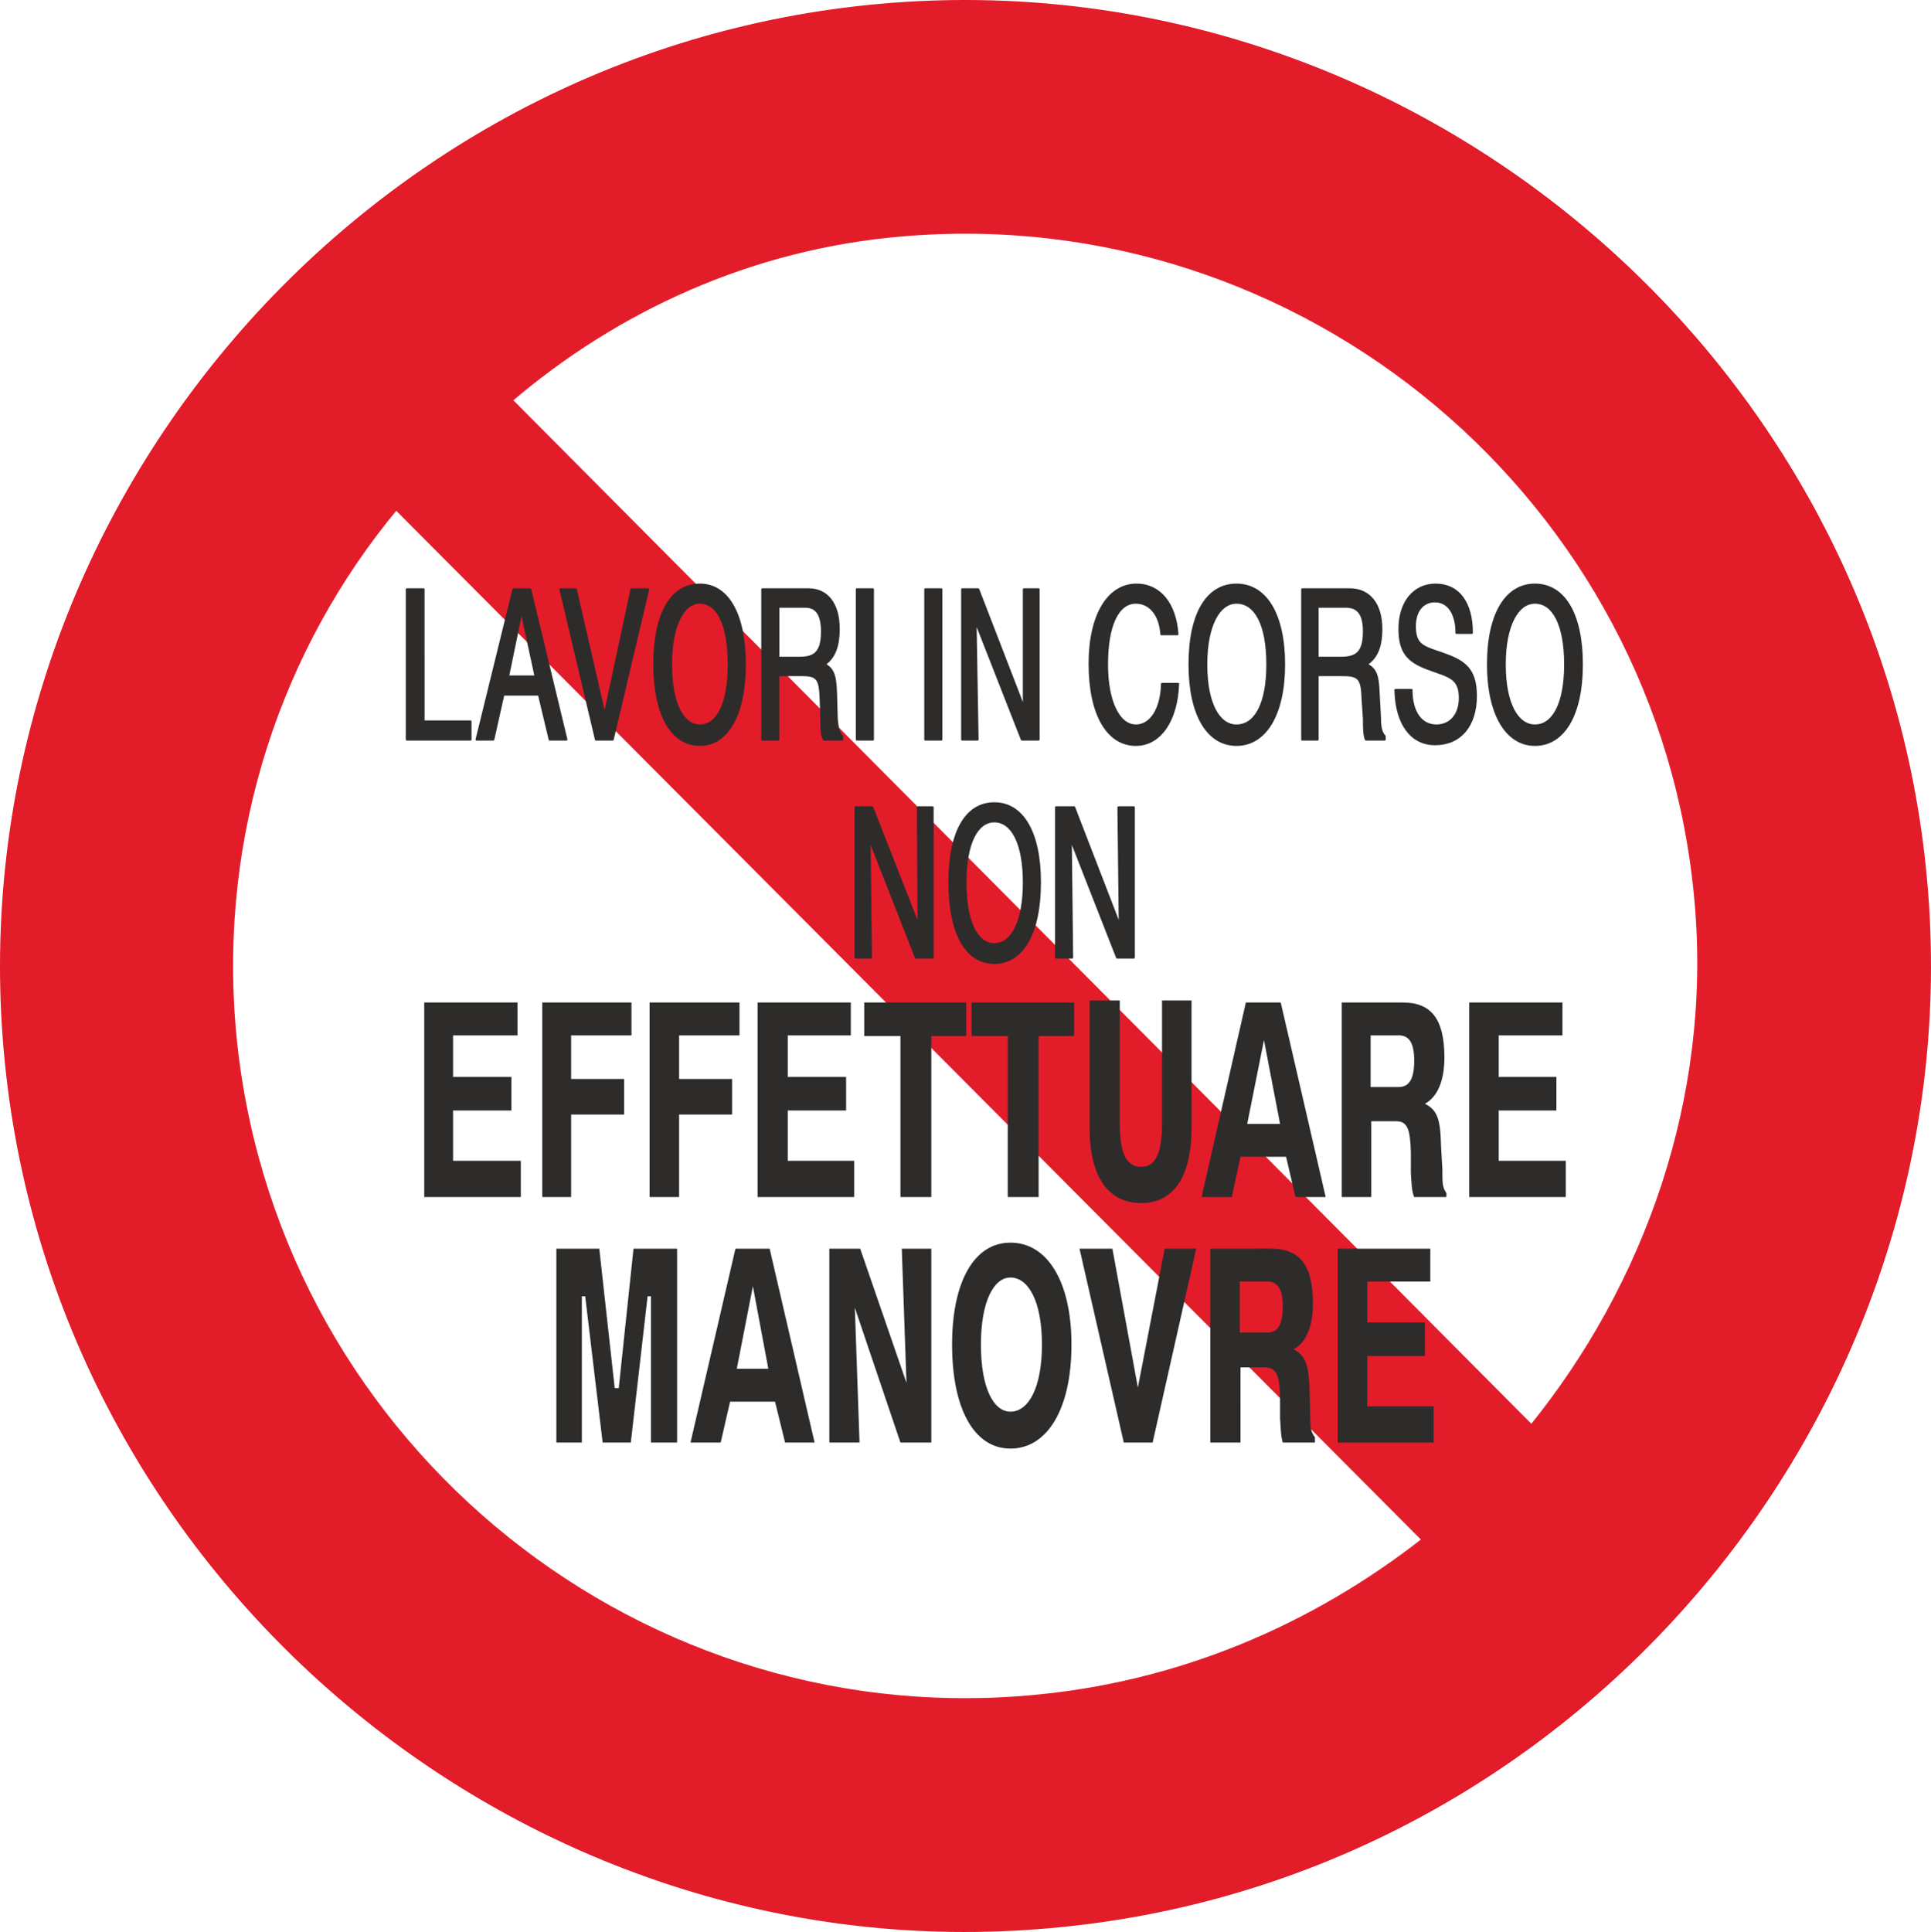
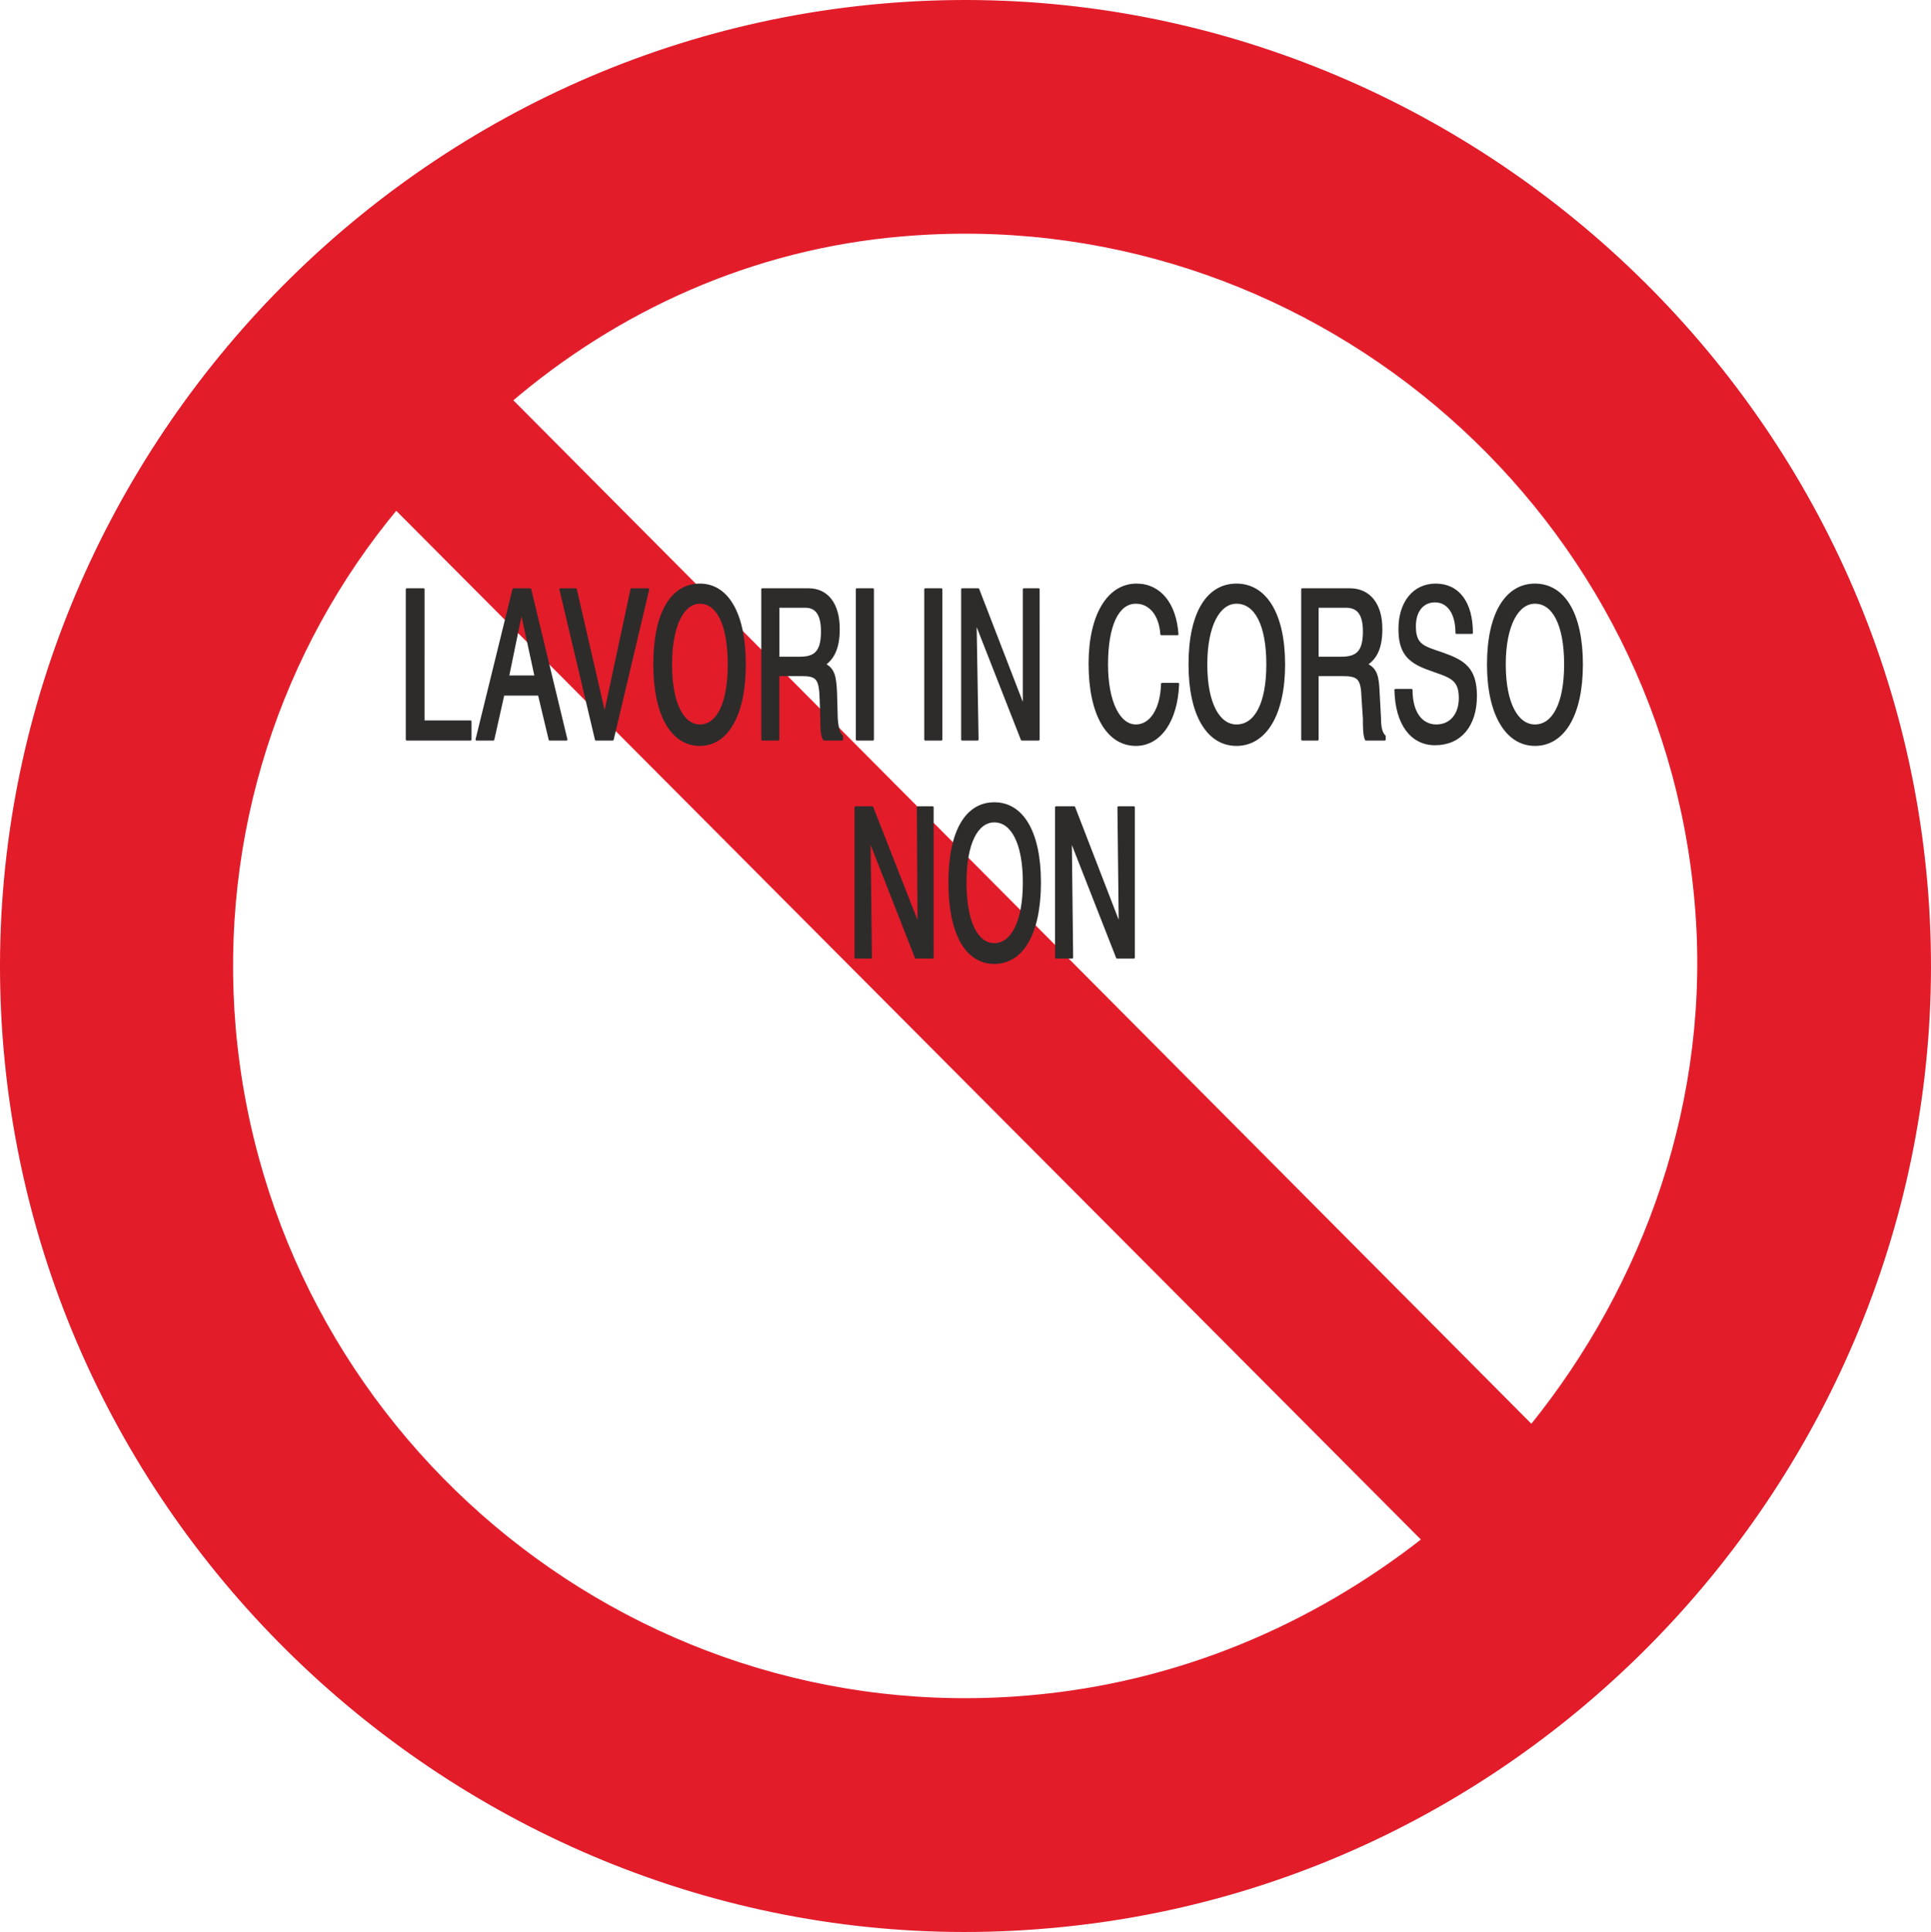
<svg xmlns="http://www.w3.org/2000/svg" height="276.492" viewBox="0 0 207.286 207.369" width="276.382">
  <path style="fill:#e31c2a;stroke:#e31c2a;stroke-width:.576;stroke-miterlimit:10.433" d="M288.638 317.913c56.448-4.968 106.992 37.512 111.96 94.032 4.968 56.52-37.512 107.064-93.96 111.96-56.376 5.04-106.992-37.44-111.96-93.96-4.968-56.52 37.512-107.064 93.96-112.032zm58.32 164.592L236.51 371.625c-12.6 15.12-19.296 35.064-17.496 56.016 3.816 43.416 42.192 75.6 85.392 71.856 16.056-1.368 30.528-7.56 42.552-16.992zm11.448-12.024c12.312-15.192 19.656-35.28 17.784-56.448-3.744-43.272-42.264-75.456-85.392-71.712-16.2 1.368-30.672 8.064-42.12 17.856z" transform="translate(-193.995 -317.23)" />
  <path style="fill:#2d2c2b;stroke:#2d2c2b;stroke-width:.216;stroke-linejoin:round;stroke-miterlimit:10.433" d="M307.358 403.88v16.129h1.728l-.144-12.672 4.968 12.672h1.8V403.88h-1.656l.144 12.672-4.896-12.672zm-6.624-.431c-3.024 0-4.824 3.024-4.824 8.496s1.8 8.64 4.824 8.64 4.896-3.168 4.896-8.64c0-5.4-1.872-8.496-4.896-8.496zm0 1.944c1.872 0 3.168 2.304 3.168 6.552 0 4.248-1.296 6.624-3.168 6.624s-3.096-2.376-3.096-6.624c0-4.176 1.224-6.552 3.096-6.552zm-14.904-1.512v16.128h1.656l-.144-12.672 4.968 12.672h1.8V403.88h-1.584l.072 12.672-4.968-12.672zm72.936-23.904c-3.024 0-5.04 3.024-5.04 8.568 0 5.4 2.016 8.64 5.04 8.64 3.096 0 5.04-3.24 5.04-8.64 0-5.472-1.944-8.568-5.04-8.568zm0 1.944c1.944 0 3.24 2.304 3.24 6.624 0 4.248-1.296 6.552-3.24 6.552-1.872 0-3.24-2.304-3.24-6.552 0-4.176 1.368-6.624 3.24-6.624zm-6.768 3.24c0-3.24-1.44-5.184-3.888-5.184-2.376 0-3.888 1.944-3.888 4.752 0 2.448.864 3.456 2.952 4.248 2.304.864 3.528.936 3.528 3.168 0 1.8-1.008 2.952-2.52 2.952-1.584 0-2.664-1.368-2.664-3.816h-1.728c.072 3.672 1.728 5.832 4.248 5.832 2.736 0 4.392-2.016 4.392-5.184 0-2.952-1.296-3.744-3.528-4.536-2.088-.72-3.024-.864-3.024-2.952 0-1.656.864-2.664 2.16-2.664 1.368 0 2.304 1.224 2.304 3.384zm-16.56-2.808h3.024c1.368 0 1.944.864 1.944 2.664 0 2.232-.792 2.808-2.448 2.808h-2.52zm-1.656-1.872v16.128h1.656v-6.912h2.736c1.728 0 2.016.432 2.088 2.52l.144 2.16c0 .936 0 1.728.216 2.232h2.016v-.36c-.36-.36-.504-.936-.504-1.944l-.144-2.664c-.072-1.728-.216-2.592-1.296-3.096 1.08-.72 1.584-1.872 1.584-3.816 0-2.664-1.296-4.248-3.384-4.248h-.648zm-7.056-.504c-3.096 0-5.04 3.024-5.04 8.568 0 5.4 1.944 8.64 5.04 8.64s5.112-3.24 5.112-8.64c0-5.472-2.016-8.568-5.112-8.568zm0 1.944c2.016 0 3.312 2.304 3.312 6.624 0 4.248-1.296 6.552-3.312 6.552-1.872 0-3.24-2.304-3.24-6.552 0-4.176 1.368-6.624 3.24-6.624zm-6.336 3.384c-.216-3.24-1.872-5.328-4.392-5.328-3.024 0-5.04 3.24-5.04 8.496 0 5.472 1.944 8.712 4.968 8.712 2.592 0 4.392-2.592 4.536-6.552h-1.728c-.072 2.736-1.224 4.464-2.808 4.464-1.8 0-3.096-2.52-3.096-6.552 0-4.176 1.152-6.624 3.096-6.624 1.512 0 2.592 1.296 2.736 3.384zm-23.112-4.824v16.128h1.656l-.216-12.672 4.968 12.672h1.8V380.48h-1.584v12.672l-4.896-12.672zm-3.96 0v16.128h1.728V380.48zm-7.344 0v16.128h1.728V380.48zm-8.424 1.872h2.88c1.224 0 1.8.864 1.8 2.664 0 2.232-.792 2.808-2.376 2.808h-2.304zm-1.728-1.872v16.128h1.728v-6.912h2.592c1.584 0 1.872.432 1.944 2.52l.072 2.16c0 .936 0 1.728.288 2.232h1.944v-.36c-.36-.36-.504-.936-.576-1.944l-.072-2.664c-.072-1.728-.216-2.592-1.224-3.096 1.008-.72 1.512-1.872 1.512-3.816 0-2.664-1.224-4.248-3.24-4.248h-.648zm-6.696-.504c-3.024 0-4.896 3.024-4.896 8.568 0 5.4 1.872 8.64 4.896 8.64 2.952 0 4.824-3.24 4.824-8.64 0-5.472-1.872-8.568-4.824-8.568zm0 1.944c1.872 0 3.096 2.304 3.096 6.624 0 4.248-1.224 6.552-3.096 6.552-1.8 0-3.096-2.304-3.096-6.552 0-4.176 1.296-6.624 3.096-6.624zm-14.976-1.44 3.816 16.128h1.8l3.816-16.128h-1.8l-2.88 13.464-3.096-13.464zm-4.176 2.376 1.512 6.984h-2.952zm-.864-2.376-3.96 16.128h1.8l1.08-4.824h3.816l1.152 4.824h1.8l-3.888-16.128zm-11.448 0v16.128h6.84v-1.944h-5.04V380.48z" transform="translate(-193.995 -317.23)" />
-   <path style="fill:#2d2c2b" d="M337.598 451.257v20.808h10.296v-3.888h-7.128v-5.4h6.192v-3.6h-6.192v-4.392h6.768v-3.528zm-10.512 3.528h2.952c1.152 0 1.656.864 1.656 2.664 0 1.944-.504 2.808-1.656 2.808h-2.952zm-3.168-3.528v20.808h3.24V464h2.52c1.368 0 1.656.792 1.728 3.168v2.304c.072 1.008.072 1.872.288 2.592h3.456v-.576c-.432-.504-.504-1.08-.504-2.088v-.36l-.072-2.52c-.072-2.448-.288-3.744-1.728-4.464 1.296-.648 2.088-2.376 2.088-4.896 0-4.176-1.44-5.904-4.464-5.904zm-14.04 0 4.752 20.808h3.096l4.68-20.808h-3.384l-2.88 14.904-2.736-14.904zm-7.416 3.096c1.944 0 3.384 2.592 3.384 7.2 0 4.608-1.44 7.2-3.384 7.2-1.8 0-3.168-2.52-3.168-7.2 0-4.608 1.368-7.2 3.168-7.2zm0-3.744c-3.888 0-6.264 4.176-6.264 10.944 0 6.912 2.376 11.16 6.264 11.16 3.96 0 6.552-4.248 6.552-11.16 0-6.768-2.592-10.944-6.552-10.944zm-19.44.648v20.808h3.24l-.504-14.472 4.896 14.472h3.312v-20.808h-3.168l.504 14.4-4.968-14.4zm-8.208 4.032 1.656 8.856h-3.384zm-1.872-4.032-4.824 20.808h3.24l1.008-4.392h4.824l1.08 4.392h3.168l-4.824-20.808zm-19.224 0v20.808h2.736v-15.696h.36l1.872 15.696h3.024l1.8-15.696h.36v15.696h2.808v-20.808h-4.68l-1.584 14.976h-.432l-1.656-14.976zm97.992-26.424v20.88h10.368v-3.888h-7.2v-5.4h6.192v-3.6h-6.192v-4.464h6.84v-3.528zm-10.584 3.528h3.024c1.152 0 1.656.864 1.656 2.736 0 1.872-.504 2.808-1.656 2.808h-3.024zm-3.096-3.528v20.88h3.168v-8.136h2.664c1.224 0 1.512.864 1.584 3.312v2.232c.072 1.008.072 1.944.36 2.592h3.456v-.432c-.432-.576-.432-1.152-.432-2.232v-.288l-.144-2.52c-.072-2.448-.216-3.816-1.728-4.536 1.296-.72 2.088-2.376 2.088-4.968 0-4.176-1.44-5.904-4.464-5.904zm-8.352 4.032 1.728 9h-3.528zm-1.944-4.032-4.752 20.88h3.24l.936-4.32h4.896l1.008 4.32h3.24l-4.824-20.88zm-16.776-.216v13.68c0 5.256 2.016 8.064 5.544 8.064 3.456 0 5.4-2.808 5.4-8.064v-13.68h-3.168v13.248c0 3.024-.648 4.608-2.232 4.608-1.656 0-2.304-1.584-2.304-4.608v-13.248zm-12.672.216v3.6h3.888v17.28h3.312v-17.28h3.816v-3.6zm-11.52 0v3.6h3.888v17.28h3.312v-17.28h3.744v-3.6zm-11.448 0v20.88h10.368v-3.888h-7.128v-5.4h6.264v-3.6h-6.264v-4.464h6.768v-3.528zm-11.592 0v20.88h3.168v-8.856h5.688v-3.816h-5.688v-4.68h6.48v-3.528zm-11.52 0v20.88h3.096v-8.856h5.688v-3.816h-5.688v-4.68h6.48v-3.528zm-12.672 0v20.88h10.368v-3.888h-7.272v-5.4h6.264v-3.6h-6.264v-4.464h6.912v-3.528z" transform="translate(-193.995 -317.23)" />
</svg>